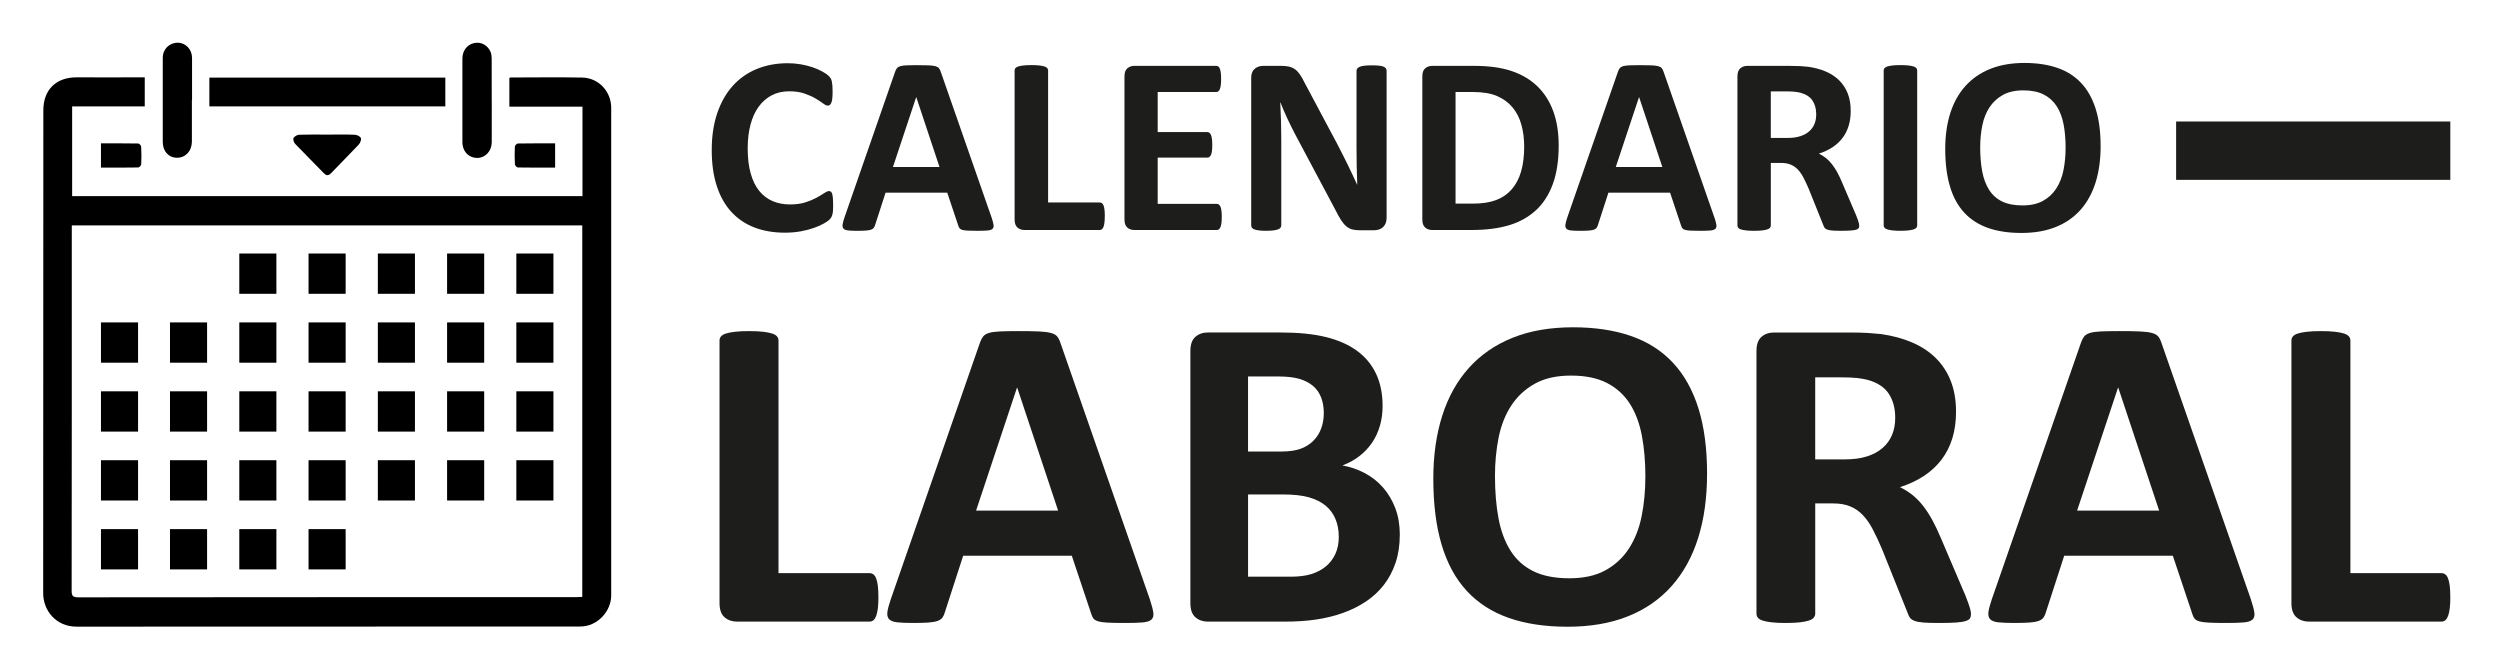
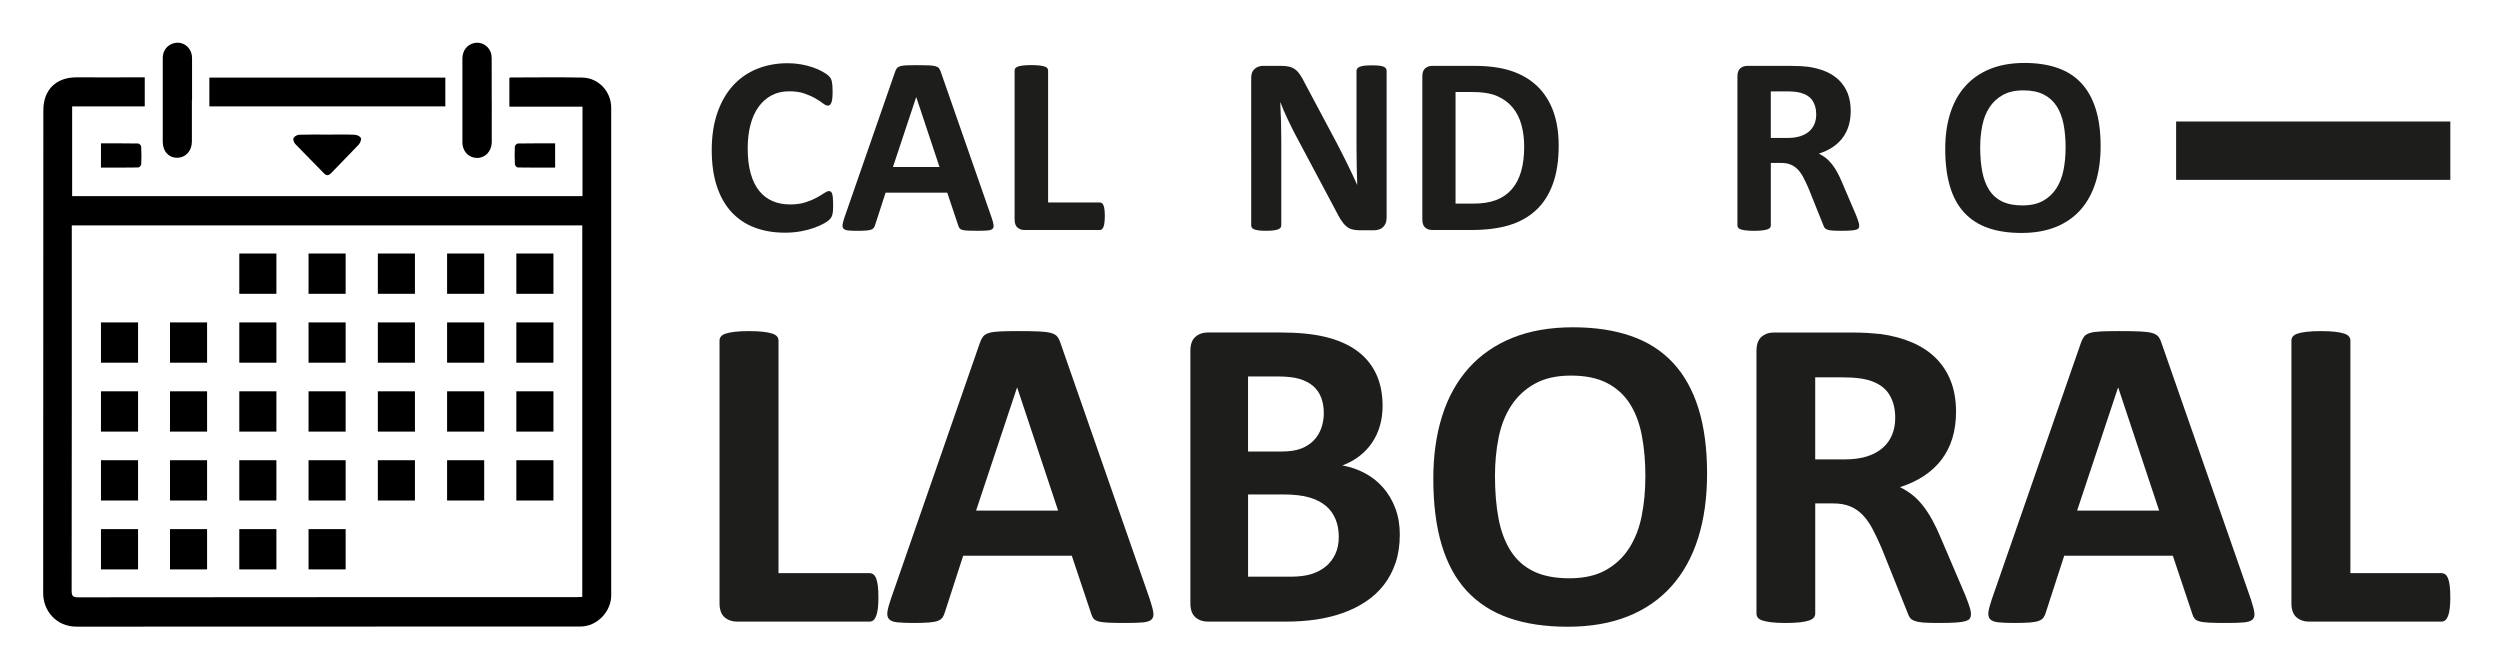
<svg xmlns="http://www.w3.org/2000/svg" width="42.841mm" height="11.472mm" version="1.1" viewBox="0 0 121.44 32.52">
  <g>
    <g id="Capa_1">
      <g>
        <path d="M40.472,9.966c0,.103-.003.19-.009.262s-.015.133-.028.185c-.012.052-.029.096-.049.133-.021.037-.053.079-.099.126-.045.047-.132.108-.262.182-.129.074-.288.145-.475.212s-.4.125-.641.169c-.241.045-.5.068-.78.068-.546,0-1.04-.084-1.479-.252-.439-.168-.813-.42-1.122-.755-.308-.335-.544-.753-.708-1.254-.165-.501-.247-1.084-.247-1.75,0-.678.09-1.28.271-1.806s.434-.967.758-1.325c.324-.357.714-.629,1.167-.813.454-.185.954-.277,1.5-.277.222,0,.436.019.641.055.206.037.396.085.57.145.175.06.332.128.472.207s.237.145.292.2c.056.056.094.102.114.139s.037.084.049.142.021.125.028.204c.006.078.009.174.009.29,0,.123-.004.228-.013.314-.008.086-.022.156-.043.21-.021.053-.045.092-.074.117-.029.025-.062.037-.099.037-.062,0-.14-.036-.234-.108-.095-.072-.217-.152-.367-.24s-.329-.168-.536-.24-.455-.108-.743-.108c-.316,0-.599.064-.847.194-.249.129-.46.314-.635.554-.175.241-.307.531-.397.872-.09.341-.136.725-.136,1.152,0,.468.048.874.145,1.217.096.343.234.625.413.847.179.222.395.387.647.496.252.109.537.164.854.164.287,0,.536-.034.746-.102.209-.067.389-.143.539-.225s.273-.156.37-.222c.097-.065.171-.099.225-.099.041,0,.074.008.099.025.024.017.045.049.062.099s.029.118.037.207.012.206.012.354Z" fill="#1d1d1b" />
        <path d="M48.169,10.57c.049.148.081.265.093.352.012.086-.004.151-.049.194-.045.043-.125.07-.24.08-.115.01-.273.016-.475.016-.209,0-.373-.003-.49-.009-.117-.006-.206-.019-.268-.037-.062-.019-.104-.044-.129-.077-.024-.033-.045-.076-.062-.129l-.536-1.602h-2.995l-.505,1.559c-.017.058-.038.106-.065.145s-.07.07-.129.092-.144.038-.252.046c-.109.008-.252.013-.428.013-.189,0-.337-.006-.444-.019s-.181-.042-.222-.089-.055-.114-.043-.2c.012-.086.043-.201.092-.345l2.459-7.075c.025-.07.053-.126.086-.169.033-.043.085-.076.157-.099.072-.022.171-.037.299-.043.127-.006.296-.009.505-.009.242,0,.435.003.579.009.144.006.256.021.336.043.08.023.138.057.172.102.035.045.065.106.089.185l2.465,7.068ZM44.509,4.722h-.006l-1.127,3.39h2.261l-1.127-3.39Z" fill="#1d1d1b" />
        <path d="M53.666,10.496c0,.123-.005.227-.016.311-.01.084-.025.154-.046.209-.021.056-.046.096-.077.12-.031.025-.067.037-.108.037h-3.654c-.136,0-.25-.04-.342-.12-.092-.08-.138-.21-.138-.392V3.421c0-.041.013-.078.04-.111.026-.033.071-.06.132-.08s.145-.037.25-.049.235-.019.391-.019c.161,0,.292.006.395.019s.185.029.247.049.106.047.132.08c.027.033.04.07.04.111v6.415h2.508c.041,0,.077.012.108.034s.056.06.077.111c.021.051.036.119.046.203.01.084.016.188.016.312Z" fill="#1d1d1b" />
-         <path d="M59.348,10.539c0,.119-.005.219-.016.299s-.026.145-.046.194-.046.085-.077.108c-.031.022-.065.034-.102.034h-4.005c-.136,0-.25-.04-.342-.12-.092-.08-.138-.21-.138-.392V3.711c0-.181.046-.311.138-.391.093-.08.207-.12.342-.12h3.981c.037,0,.07.01.099.031s.053.057.074.108.036.117.046.197.015.182.015.305c0,.115-.005.213-.015.293s-.026.145-.046.194-.045.085-.074.108c-.029.023-.062.034-.099.034h-2.847v1.947h2.41c.037,0,.071.011.102.034.031.023.057.058.077.105s.036.111.046.191.016.178.016.293c0,.119-.005.218-.016.295-.01.078-.025.141-.046.188-.021.047-.046.081-.077.102-.031.021-.064.031-.102.031h-2.41v2.249h2.872c.037,0,.071.011.102.034.031.022.056.058.077.107s.036.114.046.194.016.18.016.299Z" fill="#1d1d1b" />
        <path d="M67.353,10.607c0,.095-.017.179-.049.252-.033.074-.077.136-.133.185-.055.049-.121.085-.197.108-.076.022-.153.034-.231.034h-.69c-.144,0-.268-.014-.373-.043-.104-.029-.201-.081-.29-.157s-.173-.179-.256-.308c-.082-.129-.174-.297-.277-.502l-1.984-3.728c-.115-.222-.232-.461-.352-.718s-.226-.506-.32-.749h-.012c.016.296.028.591.037.884.008.294.013.597.013.909v4.172c0,.041-.012.078-.034.111-.022.033-.062.061-.117.083-.055.022-.13.04-.225.052-.095.012-.216.019-.364.019-.144,0-.263-.006-.357-.019s-.168-.03-.222-.052c-.054-.023-.09-.05-.111-.083-.021-.033-.031-.07-.031-.111V3.779c0-.193.056-.338.169-.435.113-.096.251-.145.416-.145h.869c.156,0,.288.013.395.04.106.027.202.071.287.132.084.062.163.147.237.256.074.109.15.243.228.404l1.553,2.915c.09.177.18.351.268.521s.173.341.256.511c.082.17.162.338.24.502.078.164.154.329.228.493h.006c-.012-.287-.021-.587-.027-.899-.006-.312-.009-.61-.009-.894v-3.741c0-.041.012-.078.037-.111.025-.033.066-.062.124-.086.058-.024.133-.042.228-.052.094-.01.216-.016.363-.016.14,0,.257.005.352.016.094.01.167.028.219.052.051.025.087.054.108.086s.031.07.031.111v7.167Z" fill="#1d1d1b" />
        <path d="M75.715,7.07c0,.731-.096,1.356-.287,1.876-.191.52-.465.944-.823,1.272s-.792.57-1.303.724c-.512.154-1.121.231-1.827.231h-1.904c-.136,0-.25-.04-.342-.12-.092-.08-.138-.21-.138-.392V3.711c0-.181.046-.311.138-.391.093-.08.207-.12.342-.12h2.046c.711,0,1.313.083,1.809.25s.912.413,1.251.739c.339.327.597.73.773,1.211.177.481.265,1.038.265,1.67ZM74.039,7.125c0-.378-.044-.729-.132-1.054-.088-.324-.23-.606-.425-.844-.195-.238-.446-.424-.752-.558s-.708-.2-1.205-.2h-.82v5.423h.844c.444,0,.817-.058,1.122-.172.304-.115.558-.289.761-.521.203-.232.355-.521.456-.866.101-.345.151-.748.151-1.208Z" fill="#1d1d1b" />
-         <path d="M83.282,10.57c.049.148.081.265.093.352.012.086-.004.151-.049.194-.045.043-.125.07-.24.08-.115.01-.273.016-.475.016-.209,0-.373-.003-.49-.009-.117-.006-.206-.019-.268-.037-.062-.019-.104-.044-.129-.077-.024-.033-.045-.076-.062-.129l-.536-1.602h-2.995l-.505,1.559c-.017.058-.038.106-.065.145s-.07.07-.129.092-.144.038-.252.046c-.109.008-.252.013-.428.013-.189,0-.337-.006-.444-.019s-.181-.042-.222-.089-.055-.114-.043-.2c.012-.086.043-.201.092-.345l2.459-7.075c.025-.07.053-.126.086-.169.033-.043.085-.076.157-.099.072-.022.171-.037.299-.043.127-.006.296-.009.505-.009.242,0,.435.003.579.009.144.006.256.021.336.043.08.023.138.057.172.102.035.045.065.106.089.185l2.465,7.068ZM79.622,4.722h-.006l-1.127,3.39h2.261l-1.127-3.39Z" fill="#1d1d1b" />
        <path d="M90.314,10.964c0,.045-.008.083-.024.114-.017.031-.056.057-.117.077s-.152.035-.271.043c-.119.008-.282.013-.487.013-.173,0-.311-.004-.413-.013-.103-.008-.184-.023-.243-.046s-.102-.051-.126-.086c-.025-.035-.045-.077-.062-.126l-.715-1.781c-.086-.201-.171-.38-.253-.536s-.173-.287-.274-.391c-.101-.105-.217-.184-.348-.237-.132-.054-.284-.08-.456-.08h-.505v3.038c0,.041-.014.078-.04.111-.027.033-.071.06-.133.08-.062.021-.144.037-.246.049-.103.012-.234.019-.395.019-.156,0-.287-.006-.392-.019-.104-.012-.188-.029-.25-.049s-.104-.047-.129-.08c-.024-.033-.037-.07-.037-.111V3.711c0-.181.046-.311.138-.391.093-.08.207-.12.342-.12h2.064c.209,0,.382.004.518.012s.259.019.37.031c.321.045.609.124.866.234.257.111.475.256.653.435s.315.39.41.634c.094.245.142.525.142.841,0,.267-.034.511-.102.73-.068.22-.167.416-.299.588-.131.172-.293.323-.487.45-.193.127-.413.23-.659.308.119.058.231.127.336.209.104.083.203.182.296.299.092.117.18.25.262.4s.162.319.24.508l.672,1.571c.062.156.103.271.123.342s.031.128.031.169ZM88.225,5.554c0-.263-.06-.485-.179-.666s-.314-.308-.585-.382c-.082-.021-.176-.037-.28-.049-.105-.012-.25-.018-.435-.018h-.727v2.261h.826c.23,0,.431-.027.604-.083.172-.056.316-.133.431-.234.115-.101.201-.221.259-.36s.086-.296.086-.468Z" fill="#1d1d1b" />
-         <path d="M93.13,10.952c0,.041-.013.078-.04.111-.026.033-.071.06-.132.08s-.144.037-.247.049-.234.019-.395.019c-.156,0-.286-.006-.391-.019s-.188-.029-.25-.049-.106-.047-.132-.08c-.027-.033-.04-.07-.04-.111V3.421c0-.041.013-.078.04-.111.026-.033.072-.06.135-.08.064-.021.147-.037.25-.049.103-.012.232-.019.388-.019.161,0,.292.006.395.019s.185.029.247.049.106.047.132.08c.027.033.04.07.04.111v7.531Z" fill="#1d1d1b" />
        <path d="M102.041,7.094c0,.662-.082,1.253-.247,1.775-.164.521-.409.964-.733,1.328-.324.363-.726.641-1.205.832-.479.191-1.032.287-1.661.287-.621,0-1.162-.081-1.624-.243-.462-.163-.847-.41-1.155-.743-.308-.333-.54-.756-.693-1.27-.154-.514-.231-1.122-.231-1.824,0-.645.082-1.225.246-1.741.165-.516.409-.954.733-1.315.325-.362.726-.639,1.205-.832.479-.193,1.034-.29,1.667-.29.604,0,1.137.08,1.599.24.462.16.848.407,1.158.739.311.333.544.753.703,1.26s.237,1.106.237,1.796ZM100.34,7.181c0-.419-.033-.8-.099-1.143-.066-.343-.178-.637-.336-.881s-.369-.434-.632-.567c-.263-.134-.591-.2-.986-.2-.398,0-.731.075-.999.225s-.482.351-.647.601c-.164.25-.28.543-.348.878-.068.335-.102.689-.102,1.063,0,.436.033.827.099,1.174.065.347.177.644.333.89.156.247.366.435.629.564.263.129.593.194.992.194s.731-.074.998-.222.483-.349.647-.604c.165-.254.281-.551.348-.89.068-.339.102-.7.102-1.082Z" fill="#1d1d1b" />
      </g>
      <g>
        <path d="M42.67,29.002c0,.217-.009.4-.027.548-.018.148-.045.271-.082.369s-.081.168-.135.212c-.055.043-.118.065-.19.065h-6.438c-.239,0-.44-.071-.603-.212-.163-.141-.244-.371-.244-.689v-12.755c0-.072.023-.137.07-.195s.125-.105.233-.141c.109-.036.255-.065.44-.087.185-.022.414-.033.689-.033.282,0,.514.011.695.033.181.021.326.051.435.087.108.036.186.083.233.141.047.058.07.123.07.195v11.301h4.418c.072,0,.135.02.19.06.054.04.099.105.135.195.036.091.063.21.082.358s.027.331.027.548Z" fill="#1d1d1b" />
        <path d="M55.86,29.133c.087.261.141.467.163.619.022.152-.007.266-.087.342-.08.076-.221.123-.423.141s-.481.027-.835.027c-.369,0-.657-.005-.863-.016s-.364-.033-.472-.065c-.108-.033-.185-.078-.228-.136s-.08-.134-.108-.228l-.944-2.822h-5.276l-.89,2.746c-.029.102-.067.187-.114.255s-.123.123-.228.163-.253.067-.445.082c-.192.014-.443.021-.754.021-.333,0-.594-.011-.782-.032-.188-.022-.318-.074-.391-.158-.073-.083-.098-.201-.076-.353.022-.152.076-.354.163-.608l4.331-12.462c.043-.123.094-.223.152-.298.058-.076.15-.134.277-.174.126-.04.302-.065.527-.076.224-.011.521-.017.89-.017.427,0,.767.005,1.02.017.253.011.451.036.592.076.141.04.243.1.304.179.061.08.114.188.157.326l4.342,12.451ZM49.412,18.831h-.011l-1.987,5.971h3.984l-1.986-5.971Z" fill="#1d1d1b" />
        <path d="M67.996,25.985c0,.5-.069.952-.206,1.357-.138.405-.328.764-.57,1.075-.243.311-.532.579-.869.803-.336.225-.708.409-1.113.554-.405.145-.837.251-1.297.32-.46.069-.972.103-1.536.103h-3.734c-.239,0-.44-.071-.603-.212-.163-.141-.244-.371-.244-.689v-12.245c0-.318.081-.548.244-.689.163-.141.364-.211.603-.211h3.528c.861,0,1.59.072,2.188.217.597.145,1.1.364,1.509.657.409.293.722.664.939,1.113.217.449.326.977.326,1.585,0,.34-.043.661-.13.961-.087.3-.214.573-.38.819s-.371.463-.613.651c-.242.188-.519.34-.83.456.398.072.765.199,1.102.38s.63.414.879.7c.25.286.447.621.592,1.004.145.384.217.814.217,1.292ZM64.305,20.068c0-.282-.043-.535-.13-.76-.087-.224-.217-.411-.391-.559-.174-.148-.393-.262-.657-.342s-.617-.12-1.058-.12h-1.444v3.647h1.596c.413,0,.742-.049.988-.146s.451-.231.613-.401.284-.369.364-.597.119-.469.119-.722ZM65.033,26.082c0-.326-.054-.617-.163-.874-.108-.257-.268-.472-.478-.646-.21-.174-.478-.308-.803-.402s-.749-.141-1.27-.141h-1.693v3.995h2.062c.398,0,.732-.042,1.004-.125.271-.083.506-.207.706-.369.199-.163.354-.365.467-.608s.168-.52.168-.831Z" fill="#1d1d1b" />
        <path d="M82.923,23.01c0,1.166-.145,2.208-.434,3.126-.29.919-.72,1.699-1.292,2.339-.572.641-1.279,1.129-2.122,1.466-.843.336-1.818.504-2.926.504-1.093,0-2.046-.143-2.86-.429-.814-.286-1.493-.722-2.036-1.308-.542-.586-.95-1.332-1.221-2.236-.271-.904-.407-1.976-.407-3.213,0-1.136.145-2.159.434-3.067.289-.908.72-1.681,1.292-2.318.572-.637,1.279-1.125,2.123-1.465.843-.34,1.822-.51,2.937-.51,1.063,0,2.003.141,2.817.423s1.494.717,2.041,1.303c.546.586.958,1.326,1.237,2.22.278.894.418,1.948.418,3.164ZM79.927,23.163c0-.738-.058-1.41-.174-2.014-.116-.604-.313-1.122-.591-1.552-.279-.43-.65-.763-1.113-.999-.463-.235-1.042-.353-1.737-.353-.702,0-1.289.132-1.759.396-.471.264-.851.617-1.14,1.058-.29.442-.494.958-.614,1.547-.119.59-.179,1.214-.179,1.873,0,.767.058,1.457.173,2.068s.311,1.134.586,1.568c.275.435.644.766,1.107.994.463.228,1.045.342,1.748.342s1.288-.13,1.759-.391c.47-.261.85-.615,1.14-1.064s.494-.972.613-1.569c.12-.597.179-1.232.179-1.905Z" fill="#1d1d1b" />
        <path d="M95.743,29.828c0,.08-.015.146-.043.201-.029.055-.098.1-.207.136-.108.036-.268.062-.478.076-.21.014-.496.021-.857.021-.304,0-.547-.007-.728-.021-.181-.015-.324-.042-.429-.082s-.179-.09-.223-.152-.08-.136-.108-.223l-1.259-3.137c-.152-.354-.3-.669-.445-.944-.145-.275-.306-.505-.483-.689s-.382-.324-.613-.418c-.232-.094-.5-.141-.803-.141h-.89v5.352c0,.072-.023.137-.071.195-.047.058-.125.105-.233.141-.108.036-.253.065-.434.087-.181.021-.413.032-.695.032-.275,0-.505-.011-.689-.032-.185-.022-.331-.051-.439-.087s-.185-.083-.228-.141-.065-.123-.065-.195v-12.755c0-.318.081-.548.244-.689.163-.141.364-.211.603-.211h3.637c.369,0,.673.007.912.021.239.015.456.033.651.054.564.08,1.073.217,1.525.413.452.195.836.451,1.15.765s.556.688.722,1.118c.167.431.25.925.25,1.482,0,.471-.06.899-.179,1.287-.119.387-.295.732-.526,1.037-.232.304-.518.568-.857.792-.34.224-.728.405-1.162.542.209.102.407.225.591.369.185.145.358.32.521.526.163.207.316.442.461.706.145.265.286.563.424.896l1.183,2.768c.108.275.181.476.217.603s.055.226.055.298ZM92.063,20.296c0-.463-.105-.854-.315-1.172-.21-.318-.554-.542-1.031-.673-.145-.036-.309-.065-.494-.087-.185-.022-.44-.033-.766-.033h-1.281v3.984h1.455c.405,0,.76-.049,1.064-.146.304-.098.557-.235.76-.413.203-.177.354-.389.456-.635.101-.246.152-.521.152-.825Z" fill="#1d1d1b" />
        <path d="M109.345,29.133c.087.261.141.467.163.619.022.152-.007.266-.087.342-.08.076-.221.123-.423.141s-.481.027-.835.027c-.369,0-.657-.005-.863-.016s-.364-.033-.472-.065c-.108-.033-.185-.078-.228-.136s-.08-.134-.108-.228l-.944-2.822h-5.276l-.89,2.746c-.029.102-.067.187-.114.255s-.123.123-.228.163-.253.067-.445.082c-.192.014-.443.021-.754.021-.333,0-.594-.011-.782-.032-.188-.022-.318-.074-.391-.158-.073-.083-.098-.201-.076-.353.022-.152.076-.354.163-.608l4.331-12.462c.043-.123.094-.223.152-.298.058-.076.15-.134.277-.174.126-.04.302-.065.527-.076.224-.011.521-.017.89-.017.427,0,.767.005,1.02.017.253.011.451.036.592.076.141.04.243.1.304.179.061.08.114.188.157.326l4.342,12.451ZM102.897,18.831h-.011l-1.987,5.971h3.984l-1.986-5.971Z" fill="#1d1d1b" />
        <path d="M119.028,29.002c0,.217-.009.4-.027.548-.018.148-.045.271-.082.369s-.081.168-.135.212c-.055.043-.118.065-.19.065h-6.438c-.239,0-.44-.071-.603-.212-.163-.141-.244-.371-.244-.689v-12.755c0-.072.023-.137.07-.195s.125-.105.233-.141c.109-.036.255-.065.44-.087.185-.022.414-.033.689-.033.282,0,.514.011.695.033.181.021.326.051.435.087.108.036.186.083.233.141.047.058.07.123.07.195v11.301h4.418c.072,0,.135.02.19.06.054.04.099.105.135.195.036.091.063.21.082.358s.027.331.027.548Z" fill="#1d1d1b" />
      </g>
      <rect x="105.708" y="5.902" width="13.32" height="2.835" fill="#1d1d1b" />
      <g>
        <path d="M29.69,5.246c0-.803-.611-1.463-1.41-1.478-1.162-.022-2.325-.005-3.487-.004-.014,0-.028.015-.051.028v1.388h3.552v4.348H3.503v-4.36h3.527v-1.411c-.113,0-.205,0-.297,0-1.002,0-2.003.006-3.005,0-1.002-.006-1.624.6-1.624,1.603l-.008,23.451c-.005.836.62,1.643,1.645,1.63l24.444-.007c.833.003,1.505-.741,1.504-1.507V5.246ZM28.285,28.995c-.087.004-.168.011-.25.011-8.078.002-16.156.001-24.235.01-.26,0-.321-.065-.321-.325.009-5.753.007-11.506.007-17.259v-.483h24.798v18.047Z" />
        <path d="M23.197,7.672c.381-.005.687-.338.689-.763.005-.686.001-1.372.001-2.059h-.002c0-.669.002-1.339-.002-2.008,0-.107-.013-.222-.053-.32-.133-.322-.458-.496-.777-.435-.35.067-.591.362-.592.75-.004,1.355-.004,2.711,0,4.066.002.459.313.774.736.768Z" />
        <path d="M8.6,7.663c.413,0,.719-.329.72-.784.002-.67,0-1.34,0-2.01h.008c0-.687.002-1.374,0-2.061-.002-.407-.309-.73-.689-.733-.418-.004-.733.311-.734.742-.003,1.357-.003,2.715,0,4.072,0,.462.284.773.695.774Z" />
        <path d="M14.532,6.545c-.098.004-.231.08-.275.162-.034.064.017.216.08.282.456.479.928.942,1.387,1.418.142.148.241.129.374-.012.438-.461.891-.907,1.326-1.371.073-.078.138-.24.104-.319-.036-.084-.193-.156-.301-.16-.44-.018-.882-.007-1.322-.007-.458,0-.916-.009-1.373.007Z" />
        <path d="M6.717,6.971c-.599-.011-1.198-.007-1.814-.007v1.178c.613,0,1.212.004,1.811-.007.051,0,.142-.095.145-.149.014-.287.013-.576-.002-.863-.003-.055-.09-.151-.14-.152Z" />
        <rect x="11.623" y="12.315" width="1.802" height="1.957" />
        <rect x="14.987" y="12.315" width="1.802" height="1.957" />
        <rect x="18.353" y="12.315" width="1.802" height="1.957" />
        <rect x="21.717" y="12.315" width="1.802" height="1.957" />
        <rect x="25.081" y="12.315" width="1.802" height="1.957" />
        <rect x="4.903" y="19.009" width="1.802" height="1.957" />
        <rect x="8.256" y="19.009" width="1.802" height="1.957" />
        <rect x="11.623" y="19.009" width="1.802" height="1.957" />
        <rect x="14.987" y="19.009" width="1.802" height="1.957" />
        <rect x="18.353" y="19.009" width="1.802" height="1.957" />
        <rect x="21.717" y="19.009" width="1.802" height="1.957" />
        <rect x="25.081" y="19.009" width="1.802" height="1.957" />
        <rect x="8.256" y="15.662" width="1.802" height="1.957" />
        <rect x="11.623" y="15.662" width="1.802" height="1.957" />
        <rect x="14.987" y="15.662" width="1.802" height="1.957" />
        <rect x="18.353" y="15.662" width="1.802" height="1.957" />
        <rect x="21.717" y="15.662" width="1.802" height="1.957" />
        <rect x="25.081" y="15.662" width="1.802" height="1.957" />
        <rect x="4.903" y="15.662" width="1.802" height="1.957" />
        <rect x="8.256" y="22.356" width="1.802" height="1.957" />
        <rect x="11.623" y="22.356" width="1.802" height="1.957" />
        <rect x="14.987" y="22.356" width="1.802" height="1.957" />
        <rect x="18.353" y="22.356" width="1.802" height="1.957" />
        <rect x="21.717" y="22.356" width="1.802" height="1.957" />
        <rect x="25.081" y="22.356" width="1.802" height="1.957" />
        <rect x="4.903" y="22.356" width="1.802" height="1.957" />
        <rect x="4.903" y="25.703" width="1.802" height="1.957" />
        <rect x="8.256" y="25.703" width="1.802" height="1.957" />
        <rect x="11.623" y="25.703" width="1.802" height="1.957" />
        <rect x="14.987" y="25.703" width="1.802" height="1.957" />
        <path d="M25.151,8.135c.599.011,1.198.007,1.814.007v-1.178c-.613,0-1.212-.004-1.811.007-.051,0-.142.095-.145.149-.014.287-.013.576.002.863.003.055.09.151.14.152Z" />
        <rect x="10.169" y="3.77" width="11.462" height="1.398" />
      </g>
    </g>
  </g>
</svg>